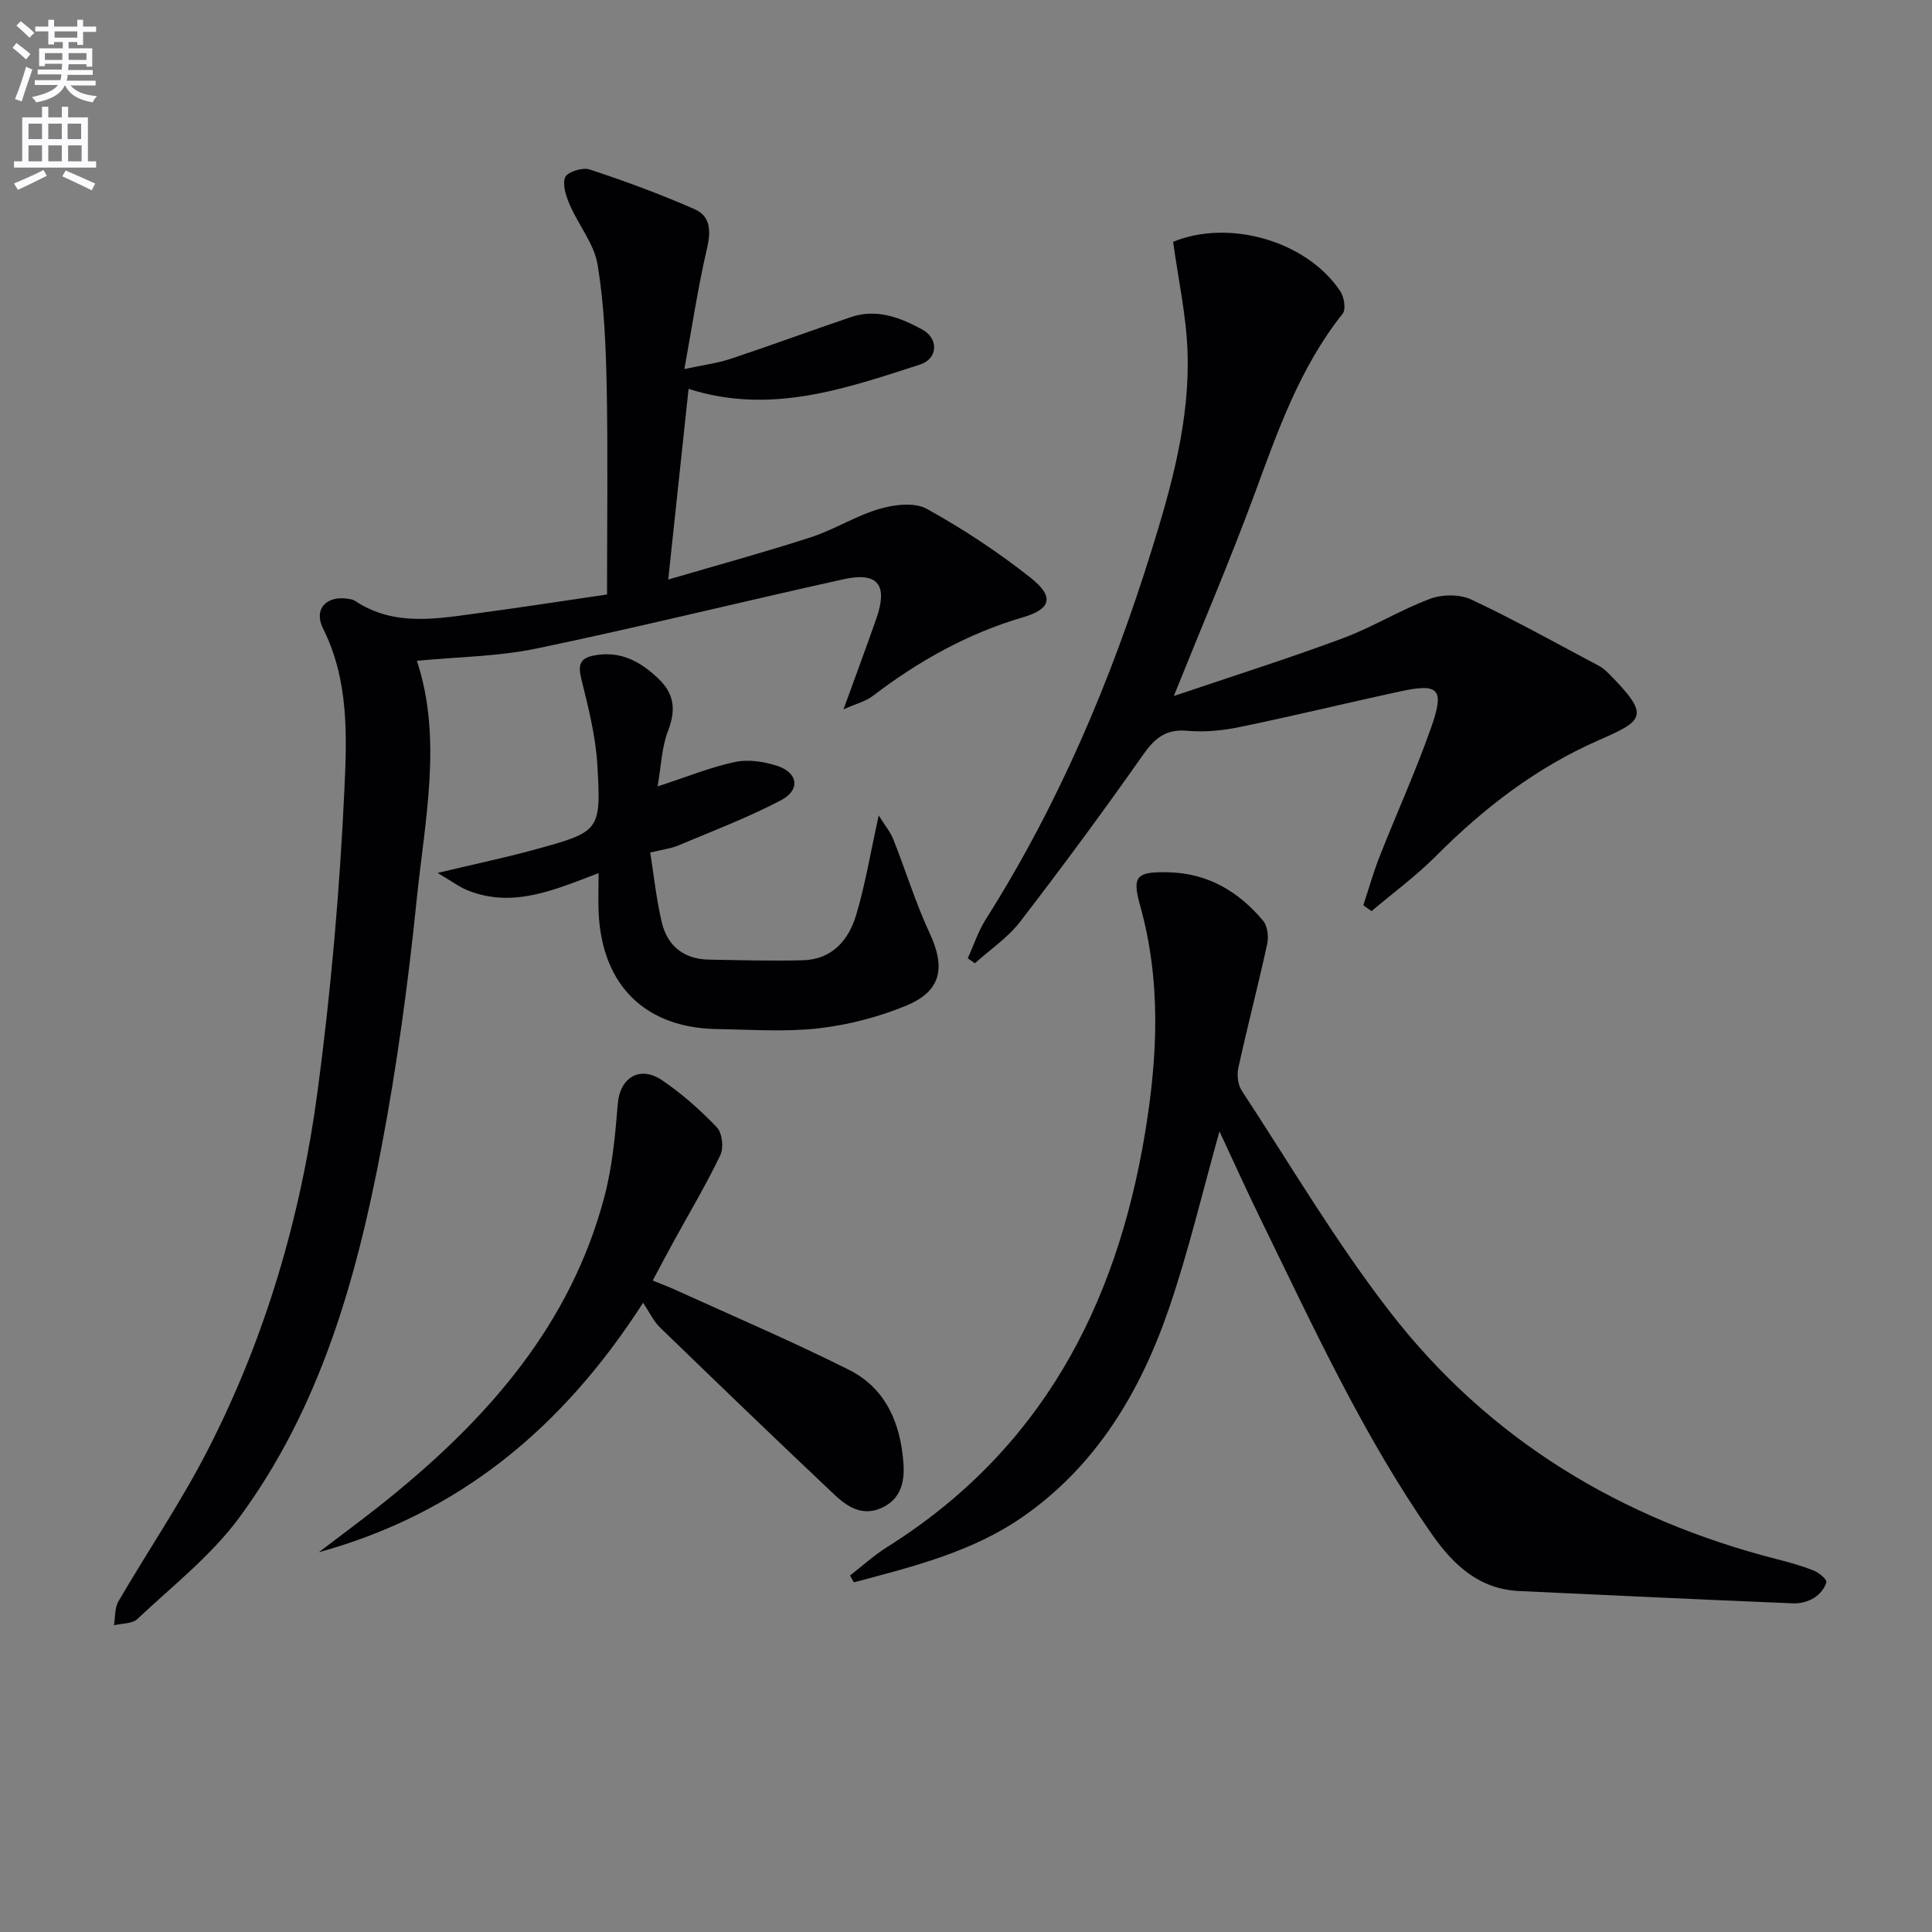
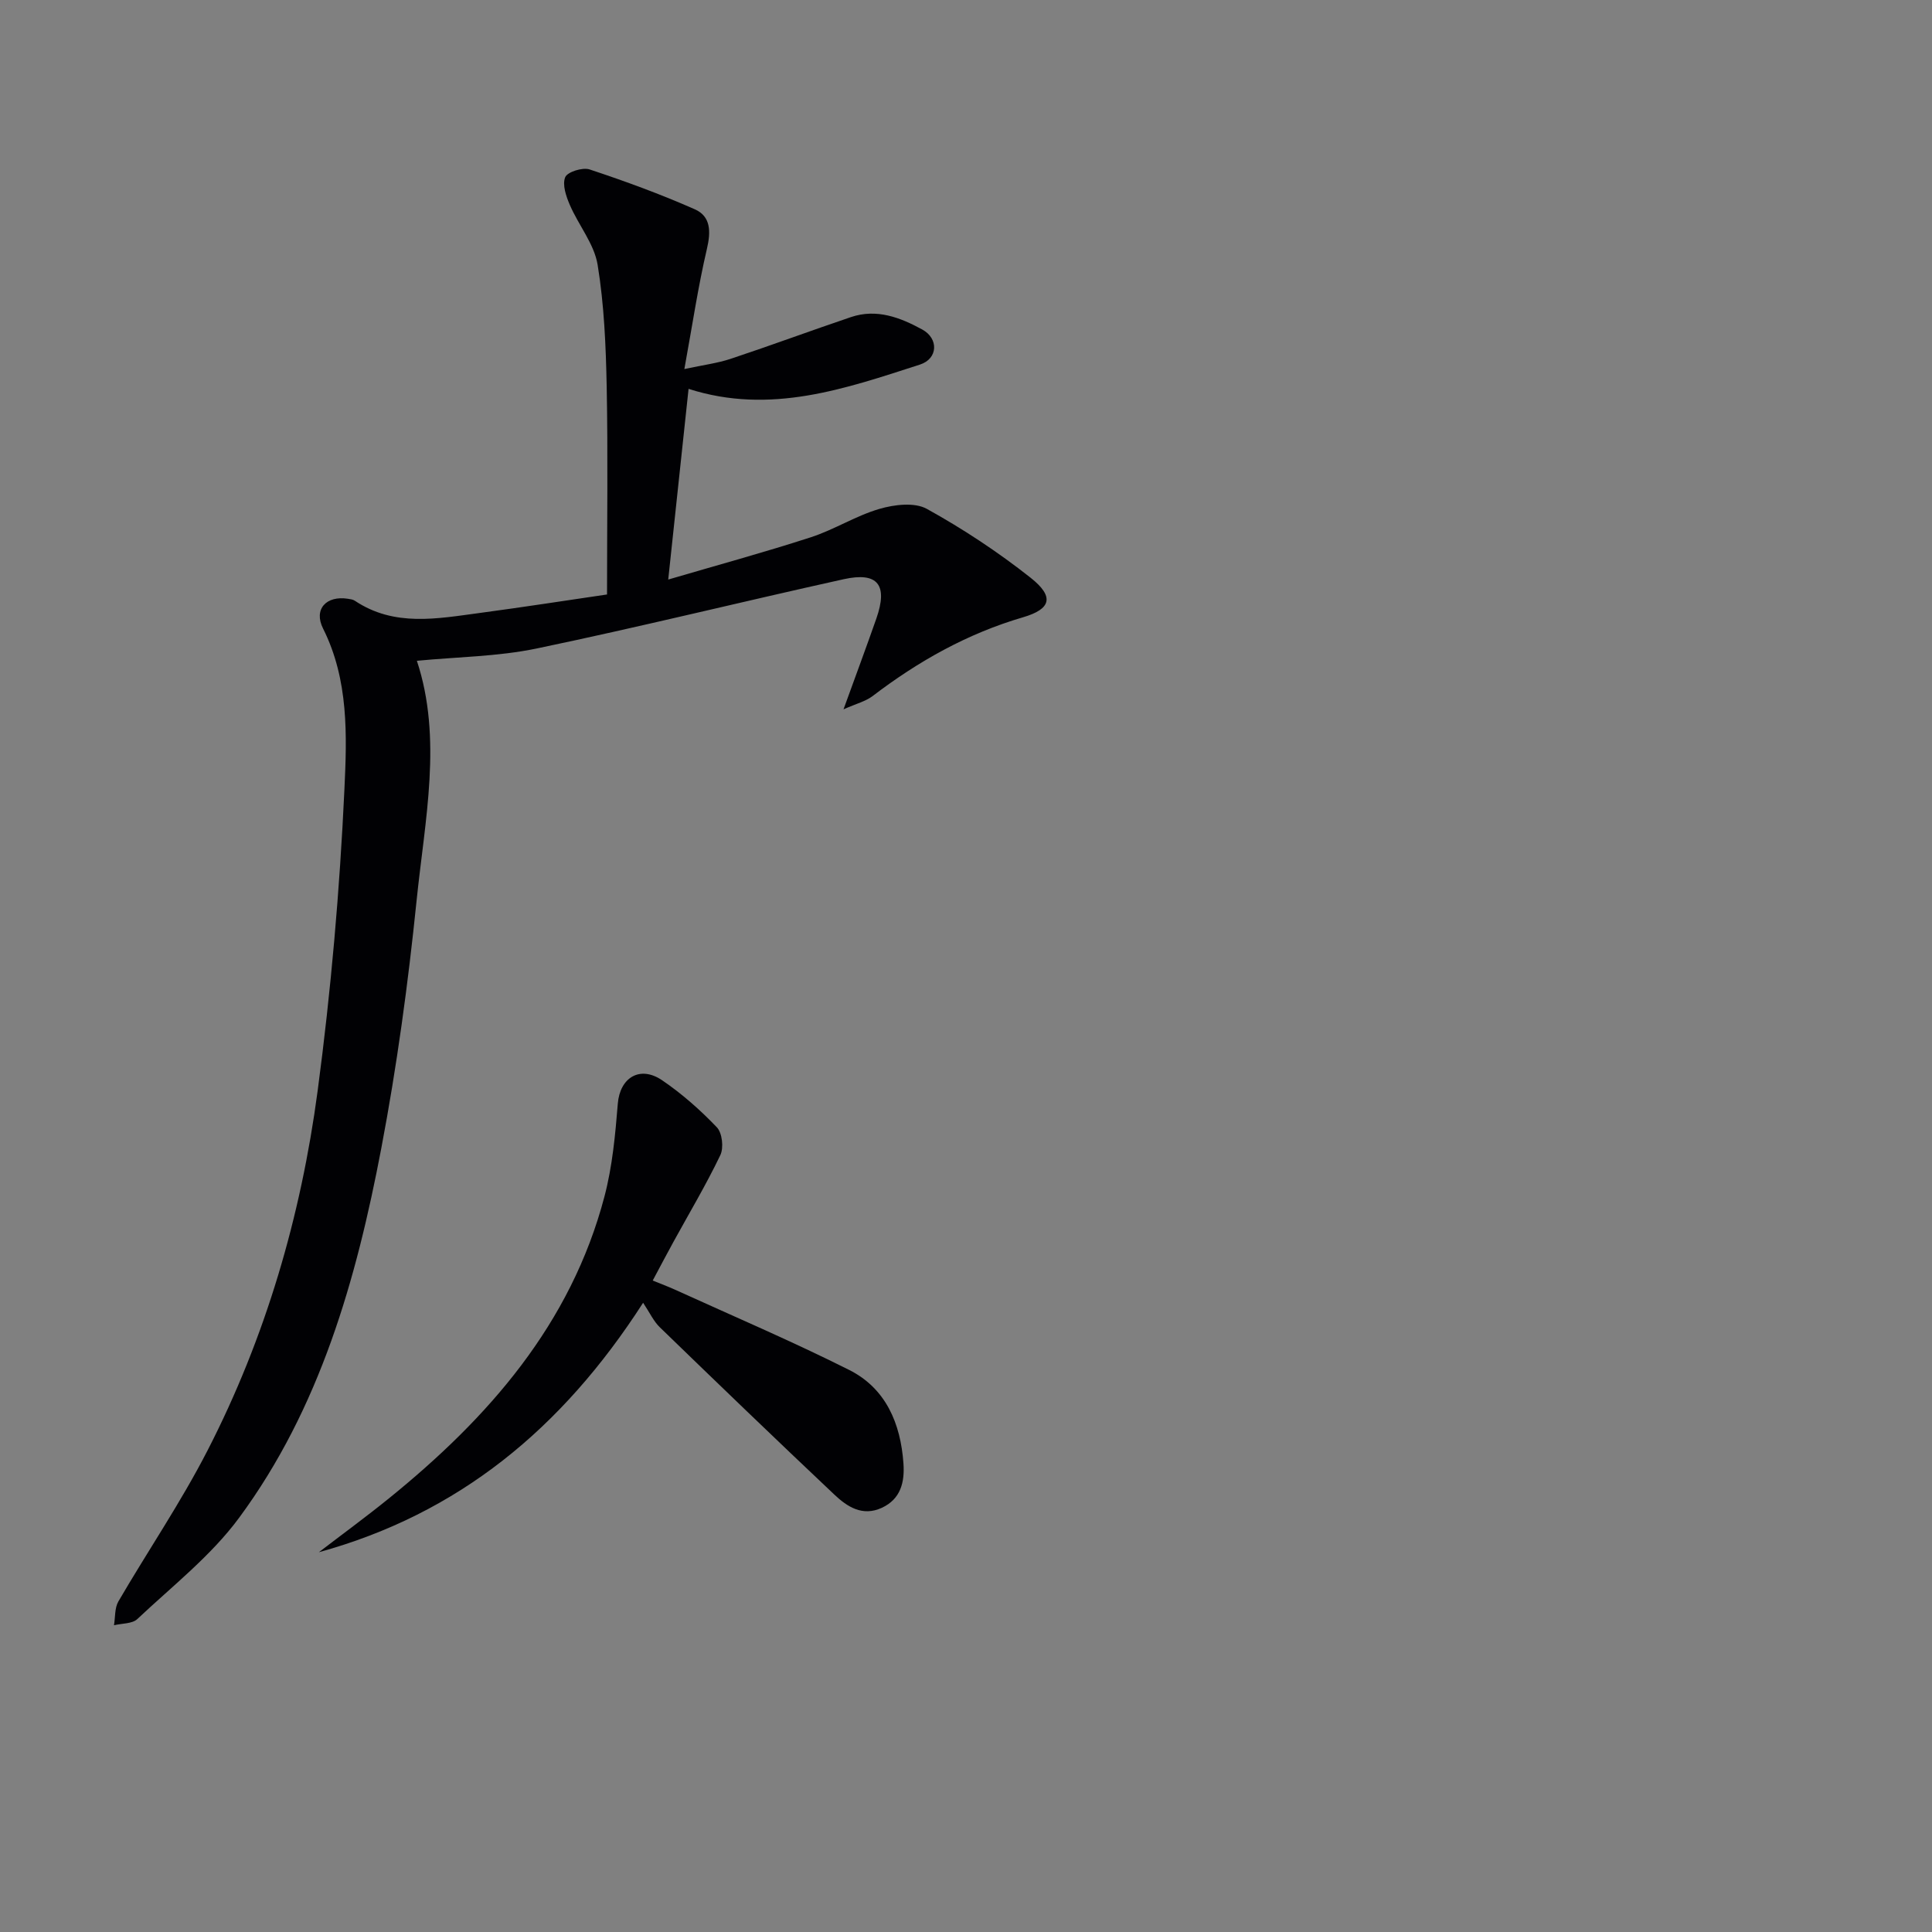
<svg xmlns="http://www.w3.org/2000/svg" enable-background="new 0 0 400 400" viewBox="0 0 400 400">
  <rect x="0" y="0" width="400" height="400" fill="#808080" stroke="none" />
-   <path d="m2.6 9.9.8-1c.9.7 1.9 1.4 2.9 2.3l-.9 1.1c-1.1-1-2-1.8-2.8-2.4zm.5 10.6c.9-2.1 1.6-4.3 2.3-6.7.4.2.8.4 1.3.6-.7 2.1-1.5 4.3-2.2 6.6zm.3-15.2.9-.9c1 .8 2 1.6 2.8 2.4l-1 1c-.9-.9-1.8-1.7-2.7-2.5zm12.6-1.2h1.2v1.4h2.7v1.1h-2.7v2.7h-1.2v-.6h-1.8v1.3h4.9v3.8h-1.2v-.5h-3.7c0 .4-.1.9-.1 1.2h5.1v1h-5.2c0 .5-.1.9-.2 1.2h6v1h-5.2c1.1 1.3 2.9 2 5.5 2.2-.4.4-.7.8-.9 1.3-2.9-.5-4.8-1.6-5.7-3.5h-.1c-.8 1.7-2.7 2.9-5.9 3.5-.2-.4-.6-.8-.9-1.1 2.8-.6 4.6-1.4 5.4-2.5h-4.8v-1h5.3c.1-.3.2-.7.2-1.2h-4.9v-1h5c0-.4 0-.8.1-1.2h-3.6v.5h-1.2v-3.7h4.9v-1.3h-1.8v.5h-1.2v-2.7h-2.7v-1h2.7v-1.4h1.2v1.4h4.8zm-6.7 8.3h3.6c0-.4 0-.9 0-1.4h-3.6zm1.9-4.6h4.8v-1.3h-4.7v1.3zm6.7 3.2h-3.7v1.4h3.7z" fill="#fbfafc" />
-   <path d="m8.7 22.1h1.3v2.2h2.8v-2.2h1.3v2.2h4.1v9.1h1.7v1.3h-17v-1.3h1.7v-9.1h4.1zm.3 13.1.7 1.2c-1.8.9-3.8 1.9-6 2.9-.2-.4-.5-.8-.8-1.3 2.3-1 4.4-1.9 6.1-2.8zm-3.1-6.4h2.8v-3.2h-2.8zm0 4.6h2.8v-3.3h-2.8zm4.1-4.6h2.8v-3.2h-2.8zm0 4.6h2.8v-3.3h-2.8zm3.6 1.9c2.1.9 4.1 1.8 6.1 2.7l-.7 1.4c-2.2-1.1-4.2-2-6.1-2.9zm3.2-9.7h-2.8v3.2h2.8zm-2.7 7.8h2.8v-3.3h-2.8z" fill="#fbfafc" />
  <g fill="#010104">
    <path d="m125.68 123.08c0-15.09.2-29.05-.07-43-.17-8.44-.52-16.96-1.88-25.27-.71-4.31-3.93-8.16-5.74-12.35-.78-1.8-1.61-4.22-.97-5.77.45-1.1 3.6-2.09 5.05-1.61 7.37 2.44 14.7 5.12 21.8 8.26 3.3 1.46 3.33 4.61 2.49 8.18-1.83 7.82-3.01 15.8-4.67 24.89 3.99-.86 6.9-1.22 9.62-2.13 8.33-2.77 16.56-5.82 24.87-8.63 5.32-1.8 10.2.08 14.76 2.57 3.43 1.87 3.28 6.05-.47 7.26-15.47 4.99-30.97 10.46-47.91 5.03-1.37 12.85-2.73 25.62-4.21 39.48 10.07-2.96 19.86-5.62 29.51-8.75 4.87-1.58 9.32-4.45 14.22-5.88 3.08-.9 7.28-1.41 9.82 0 7.5 4.15 14.75 8.94 21.48 14.26 4.95 3.92 4.26 6.47-1.57 8.18-11.51 3.37-21.68 9.09-31.14 16.31-1.43 1.09-3.33 1.55-6.03 2.75 2.58-7.11 4.74-12.92 6.79-18.77 2.45-6.99.33-9.74-6.76-8.17-21.22 4.69-42.32 9.92-63.59 14.35-8.04 1.67-16.41 1.73-24.77 2.54 5.33 16.09 1.65 32.93-.06 49.65-1.75 17.15-4.08 34.31-7.3 51.24-5.17 27.21-12.7 53.83-29.43 76.52-5.82 7.9-13.87 14.18-21.09 20.99-1.06 1-3.2.88-4.83 1.28.28-1.66.12-3.57.91-4.93 6.1-10.47 12.96-20.54 18.48-31.3 12.01-23.38 19.31-48.43 22.77-74.38 2.76-20.72 4.58-41.62 5.55-62.5.52-11.09.91-22.61-4.42-33.24-2.02-4.03.68-6.88 5.15-6.17.49.08 1.04.14 1.43.41 8.17 5.46 17.06 3.7 25.84 2.53 9.05-1.21 18.05-2.61 26.37-3.83z" />
-     <path d="m175.99 326.19c2.55-1.98 4.96-4.18 7.68-5.89 31.69-19.89 47.41-49.62 53.38-85.61 2.64-15.91 3.39-31.58-1.03-47.31-1.7-6.06-.62-6.9 5.72-6.79 8.24.14 14.67 3.94 19.79 10.06.91 1.09 1.15 3.3.83 4.79-1.87 8.57-4.09 17.06-5.97 25.62-.32 1.47-.12 3.49.68 4.71 10.11 15.43 19.52 31.42 30.8 45.96 20.46 26.38 47.78 42.84 80.09 51.1 2.56.65 5.13 1.37 7.58 2.35 1.07.43 2.72 1.81 2.58 2.4-.29 1.23-1.4 2.54-2.53 3.24-1.21.75-2.85 1.2-4.27 1.14-18.92-.78-37.84-1.67-56.76-2.55-8.3-.39-13.61-5.35-18.07-11.72-14.27-20.42-24.59-42.99-35.48-65.25-2.94-6.01-5.68-12.11-8.53-18.2-3.51 12.49-6.38 24.74-10.43 36.58-5.92 17.3-15.1 32.74-30.5 43.36-10.47 7.21-22.72 10.22-34.77 13.43-.28-.48-.54-.95-.79-1.42z" />
-     <path d="m242.88 50.07c11.5-4.74 27.56-.29 34.6 10.2.8 1.19 1.23 3.77.51 4.67-8.87 11.13-13.43 24.26-18.26 37.37-4.98 13.52-10.67 26.78-16.71 41.8 12.28-4.16 23.74-7.78 34.98-11.96 6.19-2.3 11.91-5.87 18.1-8.18 2.51-.94 6.13-.96 8.52.16 8.98 4.22 17.65 9.08 26.43 13.73.72.38 1.37.95 1.96 1.54 8.88 8.9 7.26 9.78-2.12 13.9-12.8 5.63-23.68 13.98-33.52 23.87-4.14 4.16-8.92 7.67-13.41 11.47-.57-.4-1.13-.81-1.7-1.21 1.11-3.35 2.06-6.76 3.35-10.04 3.52-8.95 7.52-17.73 10.7-26.79 2.83-8.05 1.6-9.2-6.58-7.42-11.02 2.39-21.98 5.06-33.02 7.34-3.55.73-7.31 1.11-10.9.78-4.49-.4-6.77 1.57-9.21 5.05-8.2 11.68-16.68 23.16-25.38 34.47-2.55 3.31-6.21 5.76-9.37 8.61-.5-.34-.99-.68-1.49-1.02 1.24-2.71 2.17-5.61 3.75-8.1 15.05-23.76 25.9-49.4 34.24-76.15 4.21-13.49 8.03-27.18 7.51-41.47-.26-7.39-1.89-14.71-2.98-22.62z" />
    <path d="m133.15 269.72c-16.82 26.16-38.3 43.71-67.13 51.65 4.81-3.69 9.71-7.27 14.42-11.08 20.69-16.74 37.77-36.15 44.72-62.62 1.63-6.21 2.23-12.74 2.75-19.17.43-5.35 4.54-7.99 9.18-4.84 4.1 2.79 7.9 6.15 11.33 9.74 1.11 1.16 1.45 4.23.72 5.75-2.93 6.12-6.42 11.97-9.69 17.93-1.36 2.47-2.67 4.97-4.31 8.04 1.7.69 3.16 1.24 4.58 1.88 12.06 5.49 24.26 10.69 36.09 16.63 7.61 3.82 10.66 11.1 11.24 19.36.27 3.84-.54 7.37-4.49 9.19-4.02 1.85-7.18-.24-9.85-2.77-12.11-11.43-24.1-22.98-36.06-34.57-1.32-1.26-2.11-3.03-3.5-5.12z" />
-     <path d="m136.15 162.82c6-1.96 10.91-3.97 16.02-5.06 2.73-.59 5.96-.09 8.68.78 4.36 1.39 4.93 5 .87 7.13-6.85 3.6-14.15 6.37-21.3 9.38-1.51.64-3.21.83-5.8 1.46.77 4.82 1.27 9.72 2.4 14.47 1.17 4.89 4.58 7.61 9.75 7.7 6.49.11 12.99.3 19.48.13 6.02-.16 9.46-4.17 11.01-9.38 1.89-6.31 2.96-12.87 4.67-20.6 1.28 2.06 2.41 3.41 3.03 4.97 2.56 6.44 4.59 13.12 7.51 19.39 3.32 7.12 2.45 12-4.83 15.01-5.73 2.37-11.97 3.99-18.13 4.7-6.91.79-13.97.26-20.97.16-14.84-.2-23.82-8.94-24.59-23.89-.13-2.6-.02-5.21-.02-8.4-9.16 3.49-17.68 7.27-26.99 3.62-1.84-.72-3.47-1.98-6.34-3.66 7.63-1.82 13.88-3.13 20.03-4.81 13.6-3.73 13.86-3.82 13.04-17.63-.36-6.03-1.92-12.03-3.36-17.93-.68-2.8-.12-4.1 2.62-4.64 5.43-1.07 9.62 1.18 13.39 4.79 3.33 3.18 3.65 6.53 1.98 10.84-1.32 3.43-1.43 7.36-2.15 11.47z" />
  </g>
</svg>